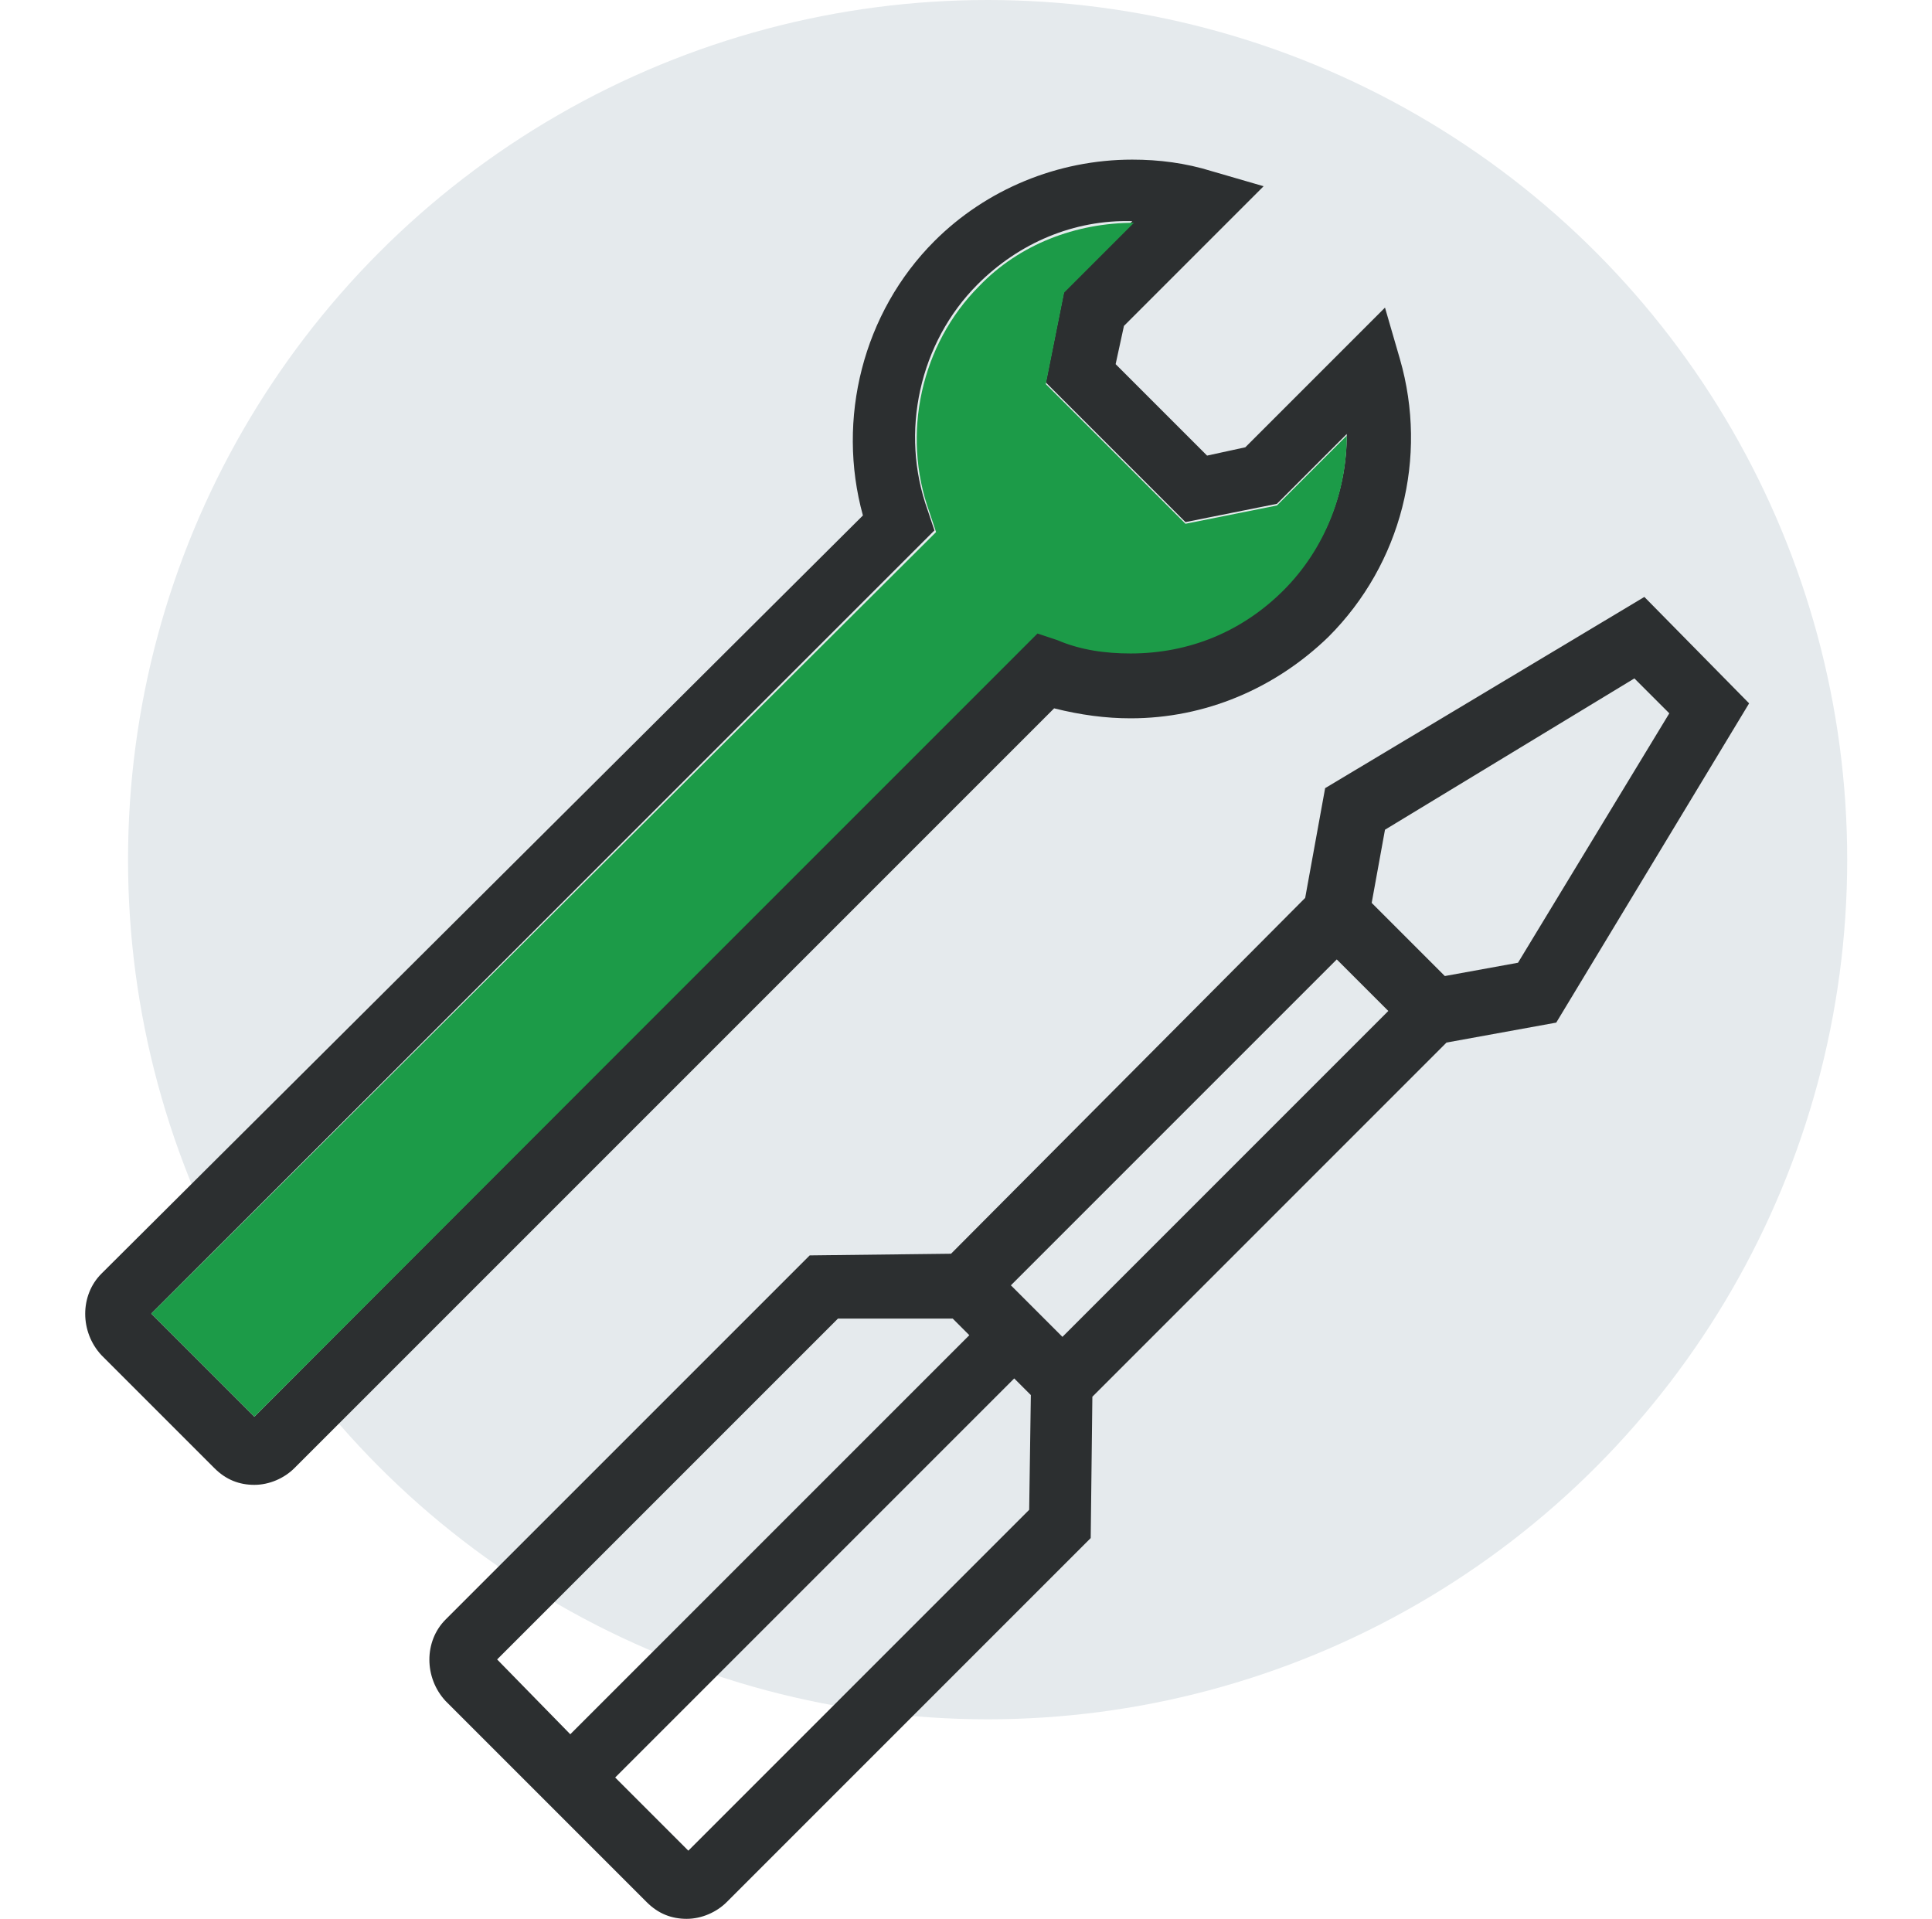
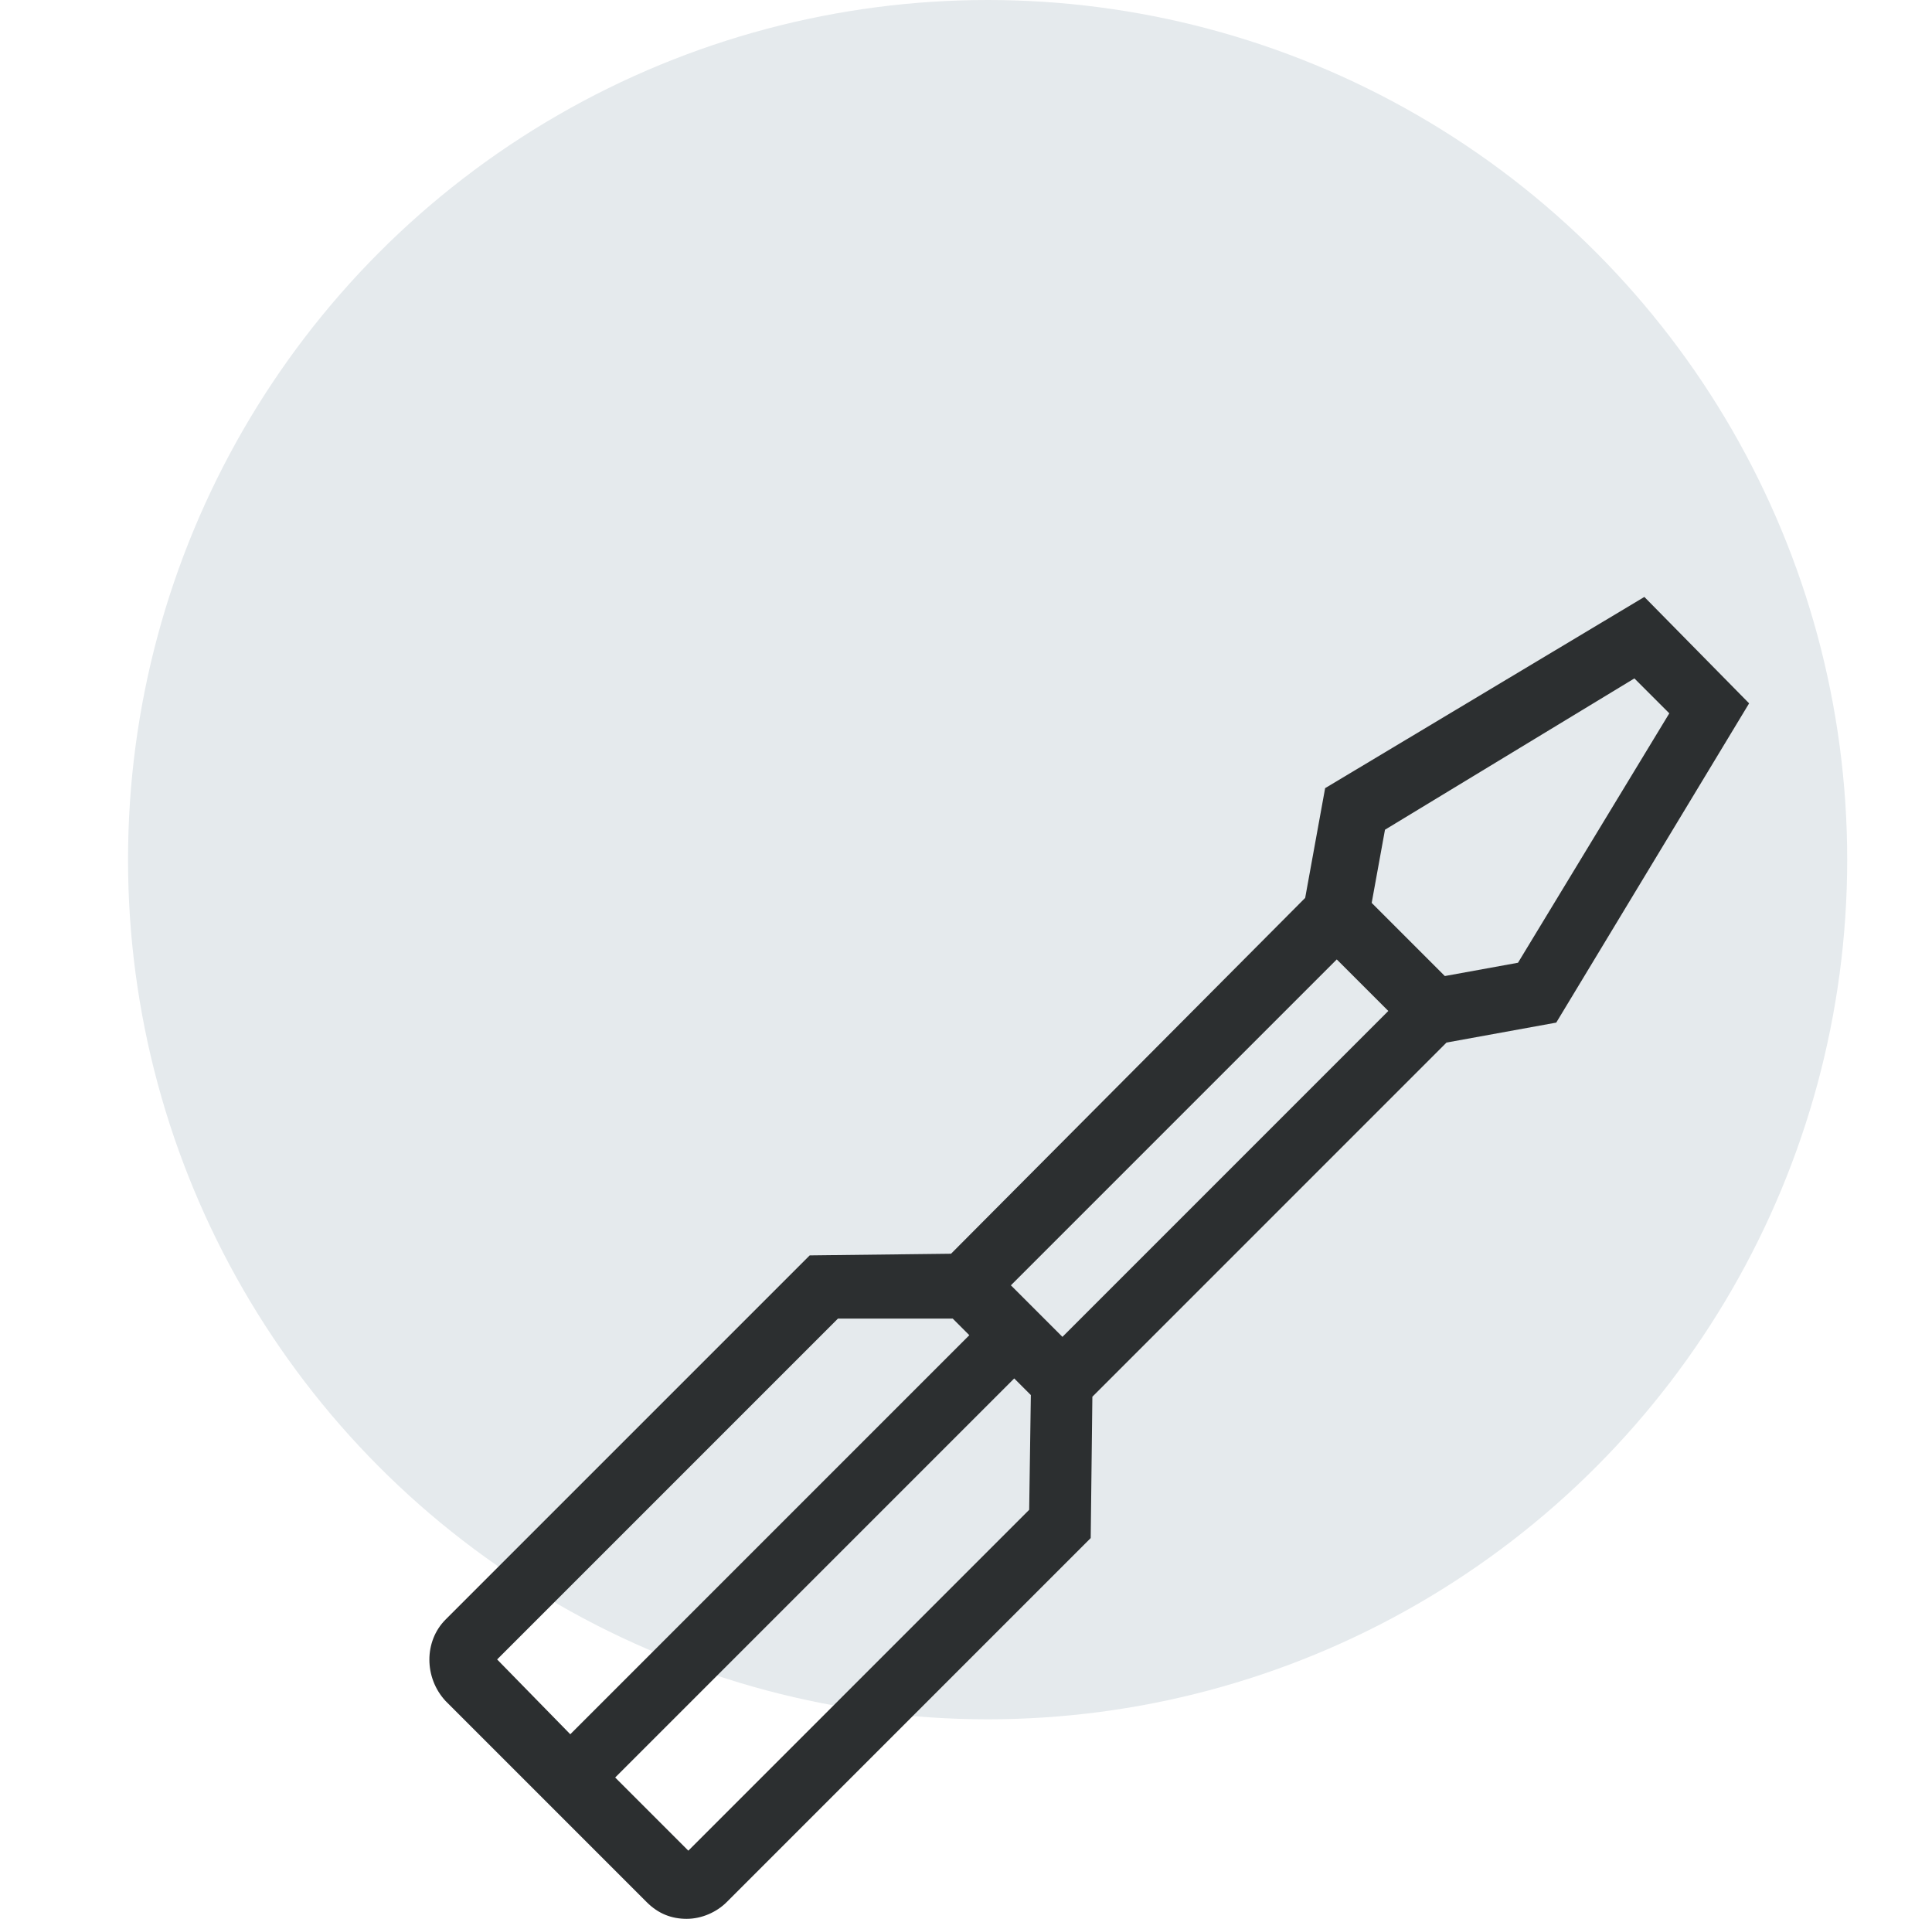
<svg xmlns="http://www.w3.org/2000/svg" version="1.1" id="Vrstva_1" x="0px" y="0px" viewBox="0 0 116.2 115.4" style="enable-background:new 0 0 116.2 115.4;" xml:space="preserve">
  <style type="text/css">
	.st0{fill:#E5EAED;}
	.st1{fill:#2C2F30;}
	.st2{fill:#1C9B48;}
</style>
  <title>ico1</title>
  <g>
    <circle class="st0" cx="59.4" cy="51.7" r="51.7" />
    <g>
-       <path class="st1" d="M68,43.2c4.5,0,8.7-1.8,11.9-4.9c4.4-4.4,6-10.8,4.3-16.7l-0.9-3.1l-8.4,8.4l-2.3,0.5l-5.5-5.5l0.5-2.3    l8.4-8.4l-3.1-0.9c-1.6-0.5-3.2-0.7-4.8-0.7c-4.5,0-8.8,1.8-11.9,4.9c-4.3,4.3-5.9,10.7-4.3,16.5L6.1,76.6c-1.3,1.3-1.3,3.5,0,4.9    l6.8,6.8c0.7,0.7,1.5,1,2.4,1s1.8-0.4,2.4-1l45.7-45.7C65,43,66.5,43.2,68,43.2z M15.3,85.2L9.1,79l47.1-47.1l-0.4-1.2    c-1.7-4.7-0.5-10.1,3-13.6c2.5-2.5,5.8-3.9,9.3-3.8L64,17.5L62.9,23l8.4,8.4l5.5-1.1l4.2-4.2c0,3.5-1.3,6.8-3.8,9.3    c-2.4,2.4-5.7,3.8-9.2,3.8c-1.5,0-3-0.3-4.4-0.8L62.4,38L15.3,85.2z" />
-       <path class="st2" d="M68,39.3c3.5,0,6.7-1.3,9.2-3.8s3.8-5.9,3.8-9.3l-4.2,4.2l-5.5,1.1l-8.4-8.4l1.1-5.5l4.2-4.2    c-3.5,0-6.9,1.3-9.3,3.8c-3.5,3.5-4.7,8.9-3,13.6l0.4,1.2L9.1,79l6.2,6.2l47.1-47.1l1.2,0.4C65,39.1,66.5,39.3,68,39.3z" />
-       <path class="st1" d="M98.9,35.9L79.7,47.4L78.5,54L57.2,75.4l-8.5,0.1L26.8,97.4c-1.3,1.3-1.3,3.5,0,4.9l12.1,12.1    c0.7,0.7,1.5,1,2.4,1s1.8-0.4,2.4-1l21.9-21.9l0.1-8.5L87,62.7l6.6-1.2l11.6-19.2L98.9,35.9z M29.9,99.8l20.5-20.5h6.9l1,1l-24,24    L29.9,99.8z M61.9,90.8l-20.5,20.5l-4.4-4.4l24-24l1,1L61.9,90.8z M63.9,80.4l-3.1-3.1l19.6-19.6l3.1,3.1L63.9,80.4z M91.3,57.9    l-4.4,0.8L83.2,55l-0.7-0.7l0.8-4.4l15-9.1l2.1,2.1L91.3,57.9z" />
+       <path class="st1" d="M98.9,35.9L79.7,47.4L78.5,54L57.2,75.4l-8.5,0.1L26.8,97.4c-1.3,1.3-1.3,3.5,0,4.9l12.1,12.1    c0.7,0.7,1.5,1,2.4,1s1.8-0.4,2.4-1l21.9-21.9l0.1-8.5L87,62.7l6.6-1.2l11.6-19.2L98.9,35.9z M29.9,99.8l20.5-20.5h6.9l1,1l-24,24    z M61.9,90.8l-20.5,20.5l-4.4-4.4l24-24l1,1L61.9,90.8z M63.9,80.4l-3.1-3.1l19.6-19.6l3.1,3.1L63.9,80.4z M91.3,57.9    l-4.4,0.8L83.2,55l-0.7-0.7l0.8-4.4l15-9.1l2.1,2.1L91.3,57.9z" />
    </g>
  </g>
</svg>